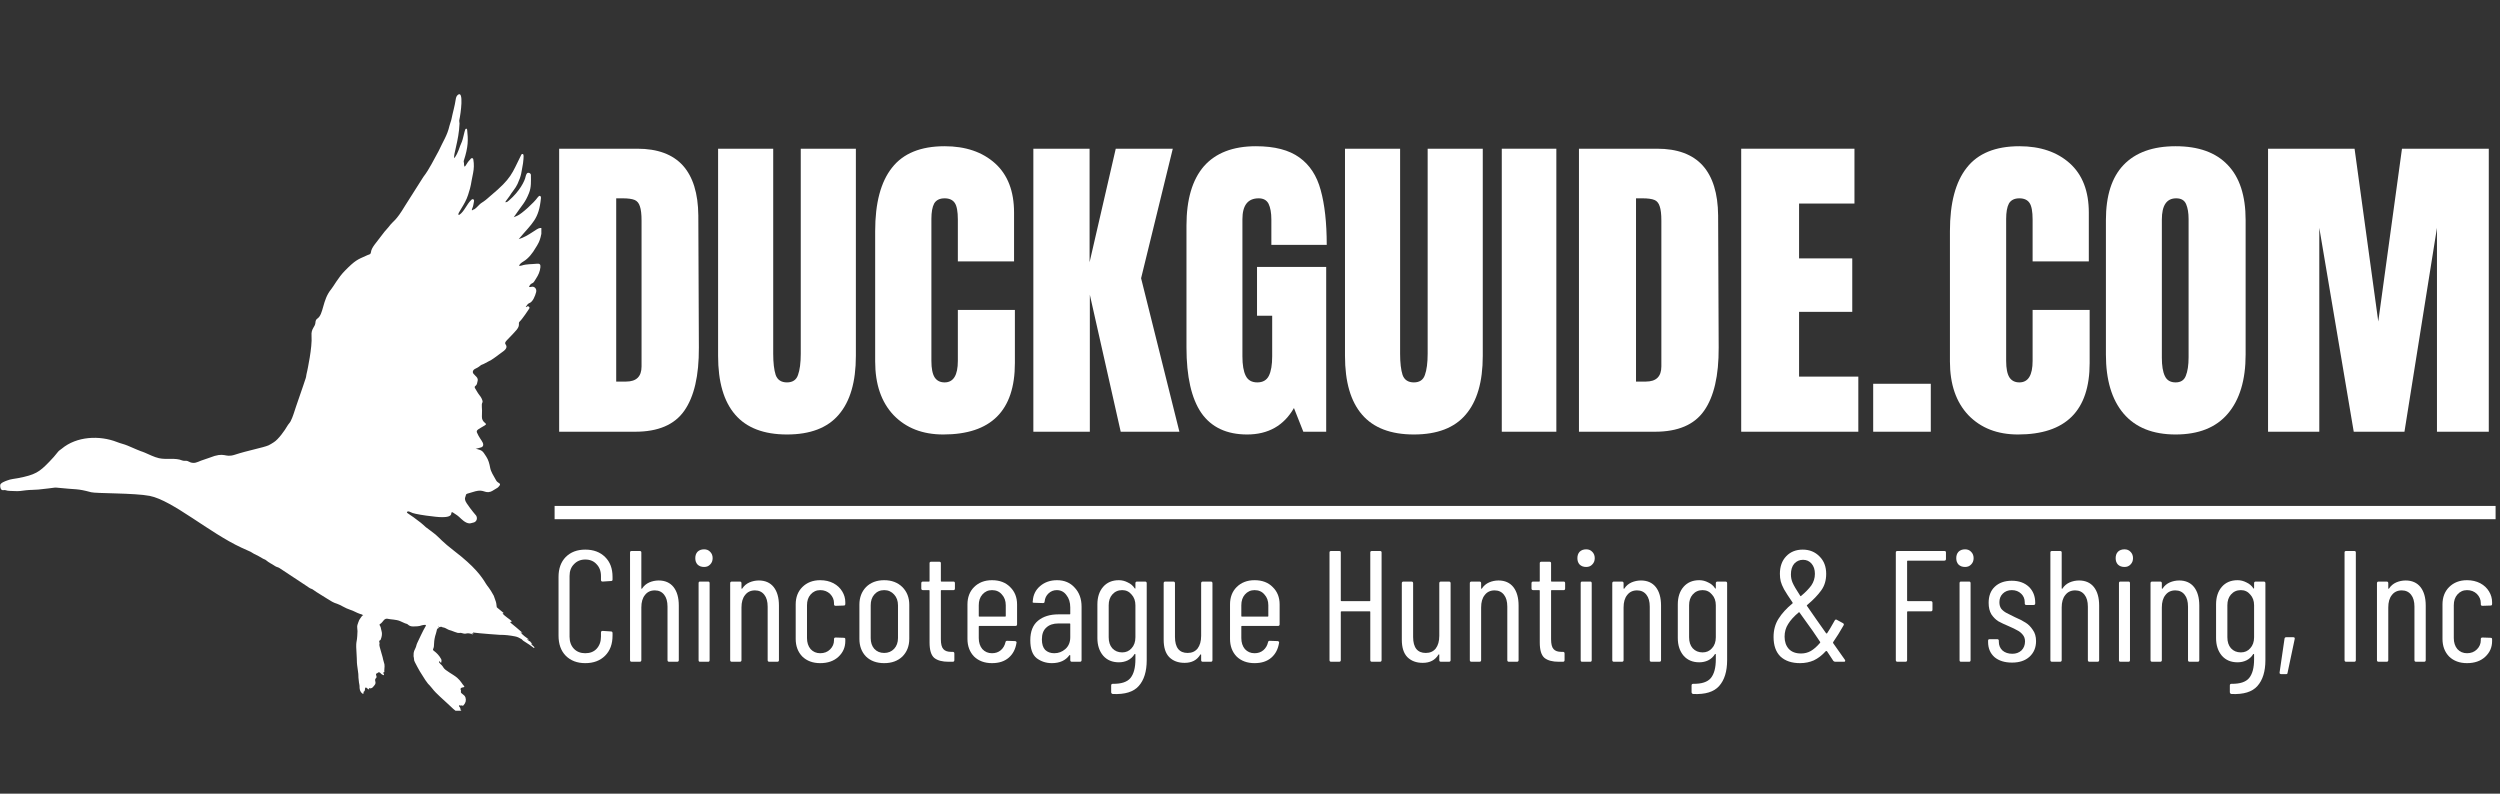
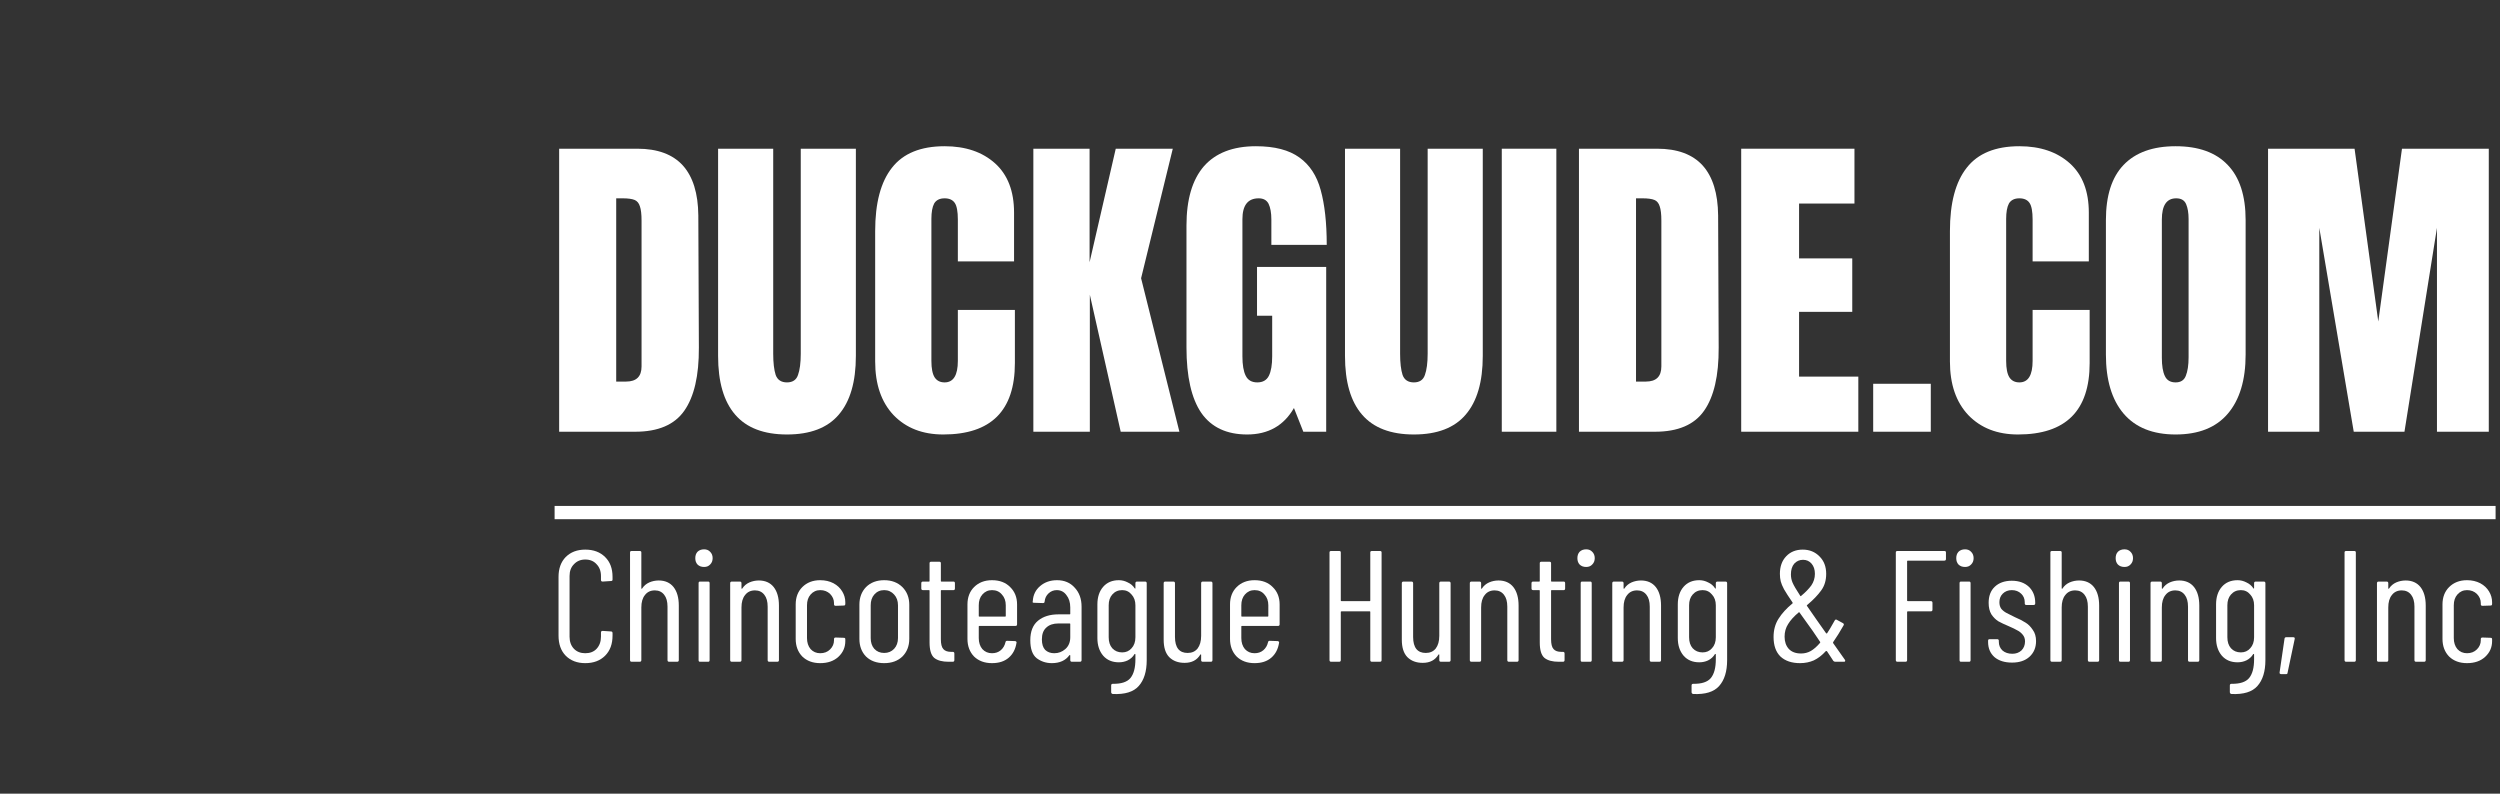
<svg xmlns="http://www.w3.org/2000/svg" width="189" zoomAndPan="magnify" viewBox="0 0 141.75 45" height="60" preserveAspectRatio="xMidYMid meet" version="1.0">
  <rect x="0" y="0" width="141.75" height="45" fill="#333333" stroke="none" />
  <defs>
    <g />
    <clipPath id="db4b8fd70c">
      <path d="M 0 5.109 L 30.695 5.109 L 30.695 40.297 L 0 40.297 Z M 0 5.109 " clip-rule="nonzero" />
    </clipPath>
    <clipPath id="b053ea75d1">
      <path d="M 138 32 L 141.5 32 L 141.5 38 L 138 38 Z M 138 32 " clip-rule="nonzero" />
    </clipPath>
    <clipPath id="9b293df3b1">
      <path d="M 128 8 L 141.5 8 L 141.5 25 L 128 25 Z M 128 8 " clip-rule="nonzero" />
    </clipPath>
    <clipPath id="b2ea52888a">
      <path d="M 31 28 L 141.5 28 L 141.5 30 L 31 30 Z M 31 28 " clip-rule="nonzero" />
    </clipPath>
  </defs>
  <g clip-path="url(#db4b8fd70c)">
-     <path fill="#ffffff" d="M 20.598 34.891 C 20.531 34.832 20.461 34.824 20.402 34.805 C 20.211 34.742 20.043 34.629 19.855 34.574 C 19.582 34.492 19.305 34.293 19.113 34.234 C 18.918 34.18 18.742 34.07 18.574 33.961 C 18.301 33.781 18.016 33.629 17.754 33.438 C 17.727 33.418 17.699 33.398 17.668 33.391 C 17.559 33.359 17.477 33.285 17.387 33.227 C 17.383 33.223 15.859 32.219 15.855 32.215 C 15.789 32.164 15.688 32.156 15.609 32.105 C 15.328 31.918 15.297 31.941 15.086 31.766 C 15.039 31.723 14.973 31.711 14.918 31.68 C 14.75 31.574 14.574 31.484 14.395 31.398 C 14.332 31.367 14.277 31.32 14.215 31.289 C 14.039 31.207 13.863 31.133 13.688 31.051 C 11.879 30.215 9.789 28.375 8.488 28.117 C 7.637 27.949 5.434 27.984 5.168 27.91 C 4.328 27.684 4.398 27.777 3.195 27.648 C 3.078 27.637 3.145 27.656 2.172 27.758 C 1.945 27.781 1.715 27.77 1.488 27.797 C 1.27 27.824 1.055 27.863 0.836 27.844 C 0.66 27.828 0.477 27.852 0.309 27.793 C 0.27 27.781 0.227 27.785 0.184 27.793 C 0.047 27.812 0 27.645 0.012 27.504 C 0.02 27.379 0.312 27.277 0.41 27.242 C 0.613 27.16 0.816 27.152 1.031 27.109 C 1.992 26.922 2.227 26.773 2.797 26.18 C 2.973 26 3.141 25.812 3.293 25.613 C 3.348 25.543 3.43 25.5 3.496 25.445 C 4.344 24.734 5.641 24.672 6.641 25.066 C 6.836 25.145 7.043 25.184 7.234 25.266 C 8.219 25.695 7.926 25.547 8.207 25.664 C 8.48 25.777 8.727 25.914 9.016 25.98 C 9.449 26.078 9.926 25.938 10.336 26.109 C 10.438 26.152 10.562 26.094 10.676 26.16 C 10.859 26.266 11.043 26.273 11.238 26.184 C 11.441 26.09 11.66 26.039 11.867 25.957 C 12.789 25.586 12.711 25.977 13.309 25.785 C 14.059 25.539 14.906 25.387 15.227 25.25 C 15.332 25.203 15.422 25.137 15.52 25.078 C 15.785 24.918 16.16 24.387 16.293 24.148 C 16.344 24.055 16.426 23.984 16.477 23.887 C 16.613 23.621 16.688 23.332 16.785 23.051 C 17.574 20.758 17.254 21.715 17.422 21.023 C 17.422 21.016 17.715 19.684 17.664 19.047 C 17.629 18.609 17.875 18.559 17.887 18.273 C 17.891 18.191 17.922 18.109 17.992 18.066 C 18.359 17.82 18.266 17.016 18.781 16.395 C 18.906 16.246 19.184 15.727 19.555 15.352 C 20.137 14.758 20.277 14.715 20.723 14.516 C 20.797 14.484 20.867 14.449 20.941 14.426 C 21.004 14.41 21.023 14.355 21.031 14.305 C 21.07 14.016 21.293 13.82 21.758 13.195 C 21.844 13.074 21.957 12.977 22.047 12.855 C 22.332 12.473 22.414 12.59 22.973 11.656 C 22.973 11.656 24.004 10.031 24.004 10.031 C 24.348 9.59 24.594 9.051 24.871 8.562 C 25.129 8 25.363 7.672 25.484 7.137 C 25.512 7.008 25.574 6.883 25.598 6.754 C 25.672 6.379 25.785 6.016 25.84 5.633 C 25.855 5.539 25.879 5.441 25.965 5.375 C 26.305 5.109 26.129 6.426 26.039 6.828 C 26.031 6.879 26.055 6.941 26.055 7.004 C 26.02 7.984 25.676 8.809 25.762 8.969 C 26.02 8.605 26.016 8.398 26.191 8.031 C 26.238 7.934 26.332 7.461 26.375 7.352 C 26.406 7.273 26.48 7.277 26.488 7.359 C 26.547 7.922 26.559 8.312 26.297 9.113 C 26.277 9.168 26.312 9.211 26.309 9.258 C 26.309 9.32 26.309 9.383 26.332 9.445 C 26.418 9.438 26.441 9.258 26.656 9.047 C 26.672 9.027 26.711 8.949 26.781 8.969 C 26.828 8.98 26.836 9.02 26.84 9.059 C 26.883 9.312 26.875 9.562 26.824 9.816 C 26.672 10.535 26.738 10.438 26.539 11.055 C 26.363 11.617 25.902 12.125 26 12.176 C 26.02 12.188 26.035 12.184 26.055 12.172 C 26.32 11.996 26.465 11.578 26.719 11.336 C 26.816 11.242 26.898 11.316 26.875 11.422 C 26.848 11.555 26.836 11.695 26.773 11.824 C 26.762 11.844 26.758 11.871 26.754 11.898 C 26.746 11.949 26.781 11.906 26.793 11.918 C 26.82 11.875 26.879 11.883 26.914 11.852 C 26.961 11.812 27.016 11.781 27.051 11.734 C 27.09 11.688 27.141 11.652 27.18 11.605 C 27.25 11.531 27.34 11.48 27.426 11.422 C 27.57 11.324 27.695 11.203 27.828 11.09 C 29.012 10.102 29.02 9.848 29.531 8.828 C 29.543 8.801 29.551 8.773 29.574 8.75 C 29.621 8.715 29.656 8.723 29.68 8.777 C 29.703 8.832 29.668 9.191 29.656 9.254 C 29.555 9.789 29.578 9.918 29.344 10.43 C 29.23 10.684 29.031 10.879 28.895 11.113 C 28.82 11.234 28.719 11.332 28.645 11.465 C 28.746 11.477 28.805 11.414 28.863 11.363 C 29.461 10.844 29.754 10.273 29.805 10 C 29.816 9.949 29.836 9.902 29.859 9.859 C 29.922 9.738 30.102 9.816 30.102 9.918 C 30.105 10.27 30.129 10.621 29.992 10.953 C 29.766 11.508 29.66 11.543 29.129 12.316 C 29.188 12.293 29.25 12.266 29.312 12.242 C 29.574 12.137 30.293 11.473 30.477 11.203 C 30.488 11.188 30.504 11.172 30.52 11.156 C 30.547 11.129 30.57 11.086 30.625 11.113 C 30.672 11.137 30.676 11.184 30.672 11.227 C 30.555 12.449 30.191 12.625 29.41 13.559 C 29.996 13.383 30.434 12.93 30.633 12.926 C 30.727 12.922 30.742 12.941 30.73 13.039 C 30.641 13.707 30.473 13.875 30.371 14.051 C 30.207 14.34 29.965 14.656 29.68 14.824 C 29.578 14.887 29.48 14.949 29.426 15.07 C 29.48 15.078 29.531 15.07 29.582 15.055 C 29.855 14.965 30.16 14.984 30.445 14.953 C 30.598 14.938 30.66 14.988 30.641 15.156 C 30.617 15.395 30.523 15.598 30.395 15.793 C 30.289 15.953 30.273 16.031 30.152 16.074 C 30.094 16.094 30.023 16.18 29.996 16.27 C 30.031 16.277 30.07 16.277 30.102 16.27 C 30.285 16.203 30.453 16.367 30.398 16.566 C 30.344 16.777 30.211 17.125 30.004 17.191 C 29.91 17.223 29.875 17.328 29.812 17.398 C 29.816 17.402 29.82 17.41 29.828 17.414 C 29.84 17.406 29.859 17.402 29.871 17.391 C 29.914 17.352 29.953 17.355 29.996 17.395 C 30.039 17.434 30.023 17.477 29.996 17.516 C 29.992 17.523 29.609 18.105 29.469 18.227 C 29.441 18.254 29.418 18.293 29.422 18.336 C 29.449 18.602 29.277 18.727 28.742 19.289 C 28.645 19.395 28.609 19.457 28.672 19.535 C 28.809 19.719 28.617 19.871 28.426 20 C 28.176 20.172 27.949 20.383 27.668 20.508 C 27.551 20.559 27.453 20.637 27.328 20.676 C 27.266 20.691 27.219 20.754 27.16 20.789 C 27.098 20.832 27.031 20.871 26.961 20.902 C 26.805 20.973 26.746 21.117 26.895 21.242 C 26.918 21.262 26.934 21.285 26.957 21.309 C 27.039 21.387 27.113 21.457 27.082 21.598 C 27.055 21.707 27.055 21.816 26.953 21.883 C 26.887 21.93 26.922 21.988 26.941 22.023 C 27.023 22.16 27.102 22.305 27.203 22.43 C 27.266 22.5 27.398 22.727 27.355 22.812 C 27.27 22.984 27.359 23.07 27.324 23.613 C 27.316 23.766 27.379 23.883 27.492 23.973 C 27.582 24.047 27.578 24.059 27.48 24.125 C 27.152 24.328 26.984 24.375 27.043 24.523 C 27.152 24.789 27.301 24.949 27.371 25.098 C 27.434 25.242 27.391 25.348 27.238 25.379 C 27.148 25.398 27.062 25.438 26.969 25.438 C 27.332 25.547 27.336 25.516 27.574 25.895 C 27.695 26.082 27.75 26.293 27.789 26.508 C 27.836 26.762 27.969 26.945 28.133 27.242 C 28.223 27.406 28.426 27.387 28.324 27.535 C 28.281 27.598 28.227 27.652 28.156 27.688 C 28.039 27.746 27.941 27.836 27.816 27.879 C 27.488 27.984 27.426 27.73 26.957 27.855 C 26.801 27.898 26.645 27.945 26.492 27.992 C 26.449 28.008 26.418 28.031 26.414 28.082 C 26.41 28.164 26.277 28.254 26.461 28.535 C 26.711 28.91 27 29.238 27 29.238 C 27.098 29.41 27.012 29.609 26.812 29.637 C 26.746 29.648 26.688 29.68 26.613 29.676 C 26.383 29.664 26.172 29.438 26.027 29.305 C 25.922 29.207 25.797 29.141 25.68 29.059 C 25.629 29.023 25.59 29.043 25.59 29.102 C 25.598 29.457 24.574 29.281 24.48 29.273 C 24.082 29.234 23.551 29.141 23.402 29.09 C 23.32 29.066 23.129 28.938 23.078 29.031 C 23.039 29.102 23.184 29.102 23.867 29.645 C 23.965 29.723 24.051 29.812 24.145 29.891 C 24.324 30.031 24.516 30.16 24.691 30.305 C 24.902 30.48 25.094 30.734 25.754 31.238 C 26.938 32.145 27.316 32.703 27.555 33.102 C 27.629 33.23 27.77 33.352 27.996 33.777 C 28.031 33.848 28.047 33.945 28.082 34.023 C 28.137 34.148 28.152 34.281 28.164 34.41 C 28.168 34.445 28.145 34.414 28.555 34.754 C 28.531 34.762 28.523 34.809 28.48 34.777 C 28.648 34.957 28.859 35.078 29.035 35.234 C 29.02 35.277 28.941 35.18 28.969 35.281 C 28.969 35.293 28.941 35.266 28.91 35.277 C 29.148 35.48 29.391 35.664 29.621 35.875 C 29.574 35.906 29.566 35.828 29.516 35.852 C 29.645 36.023 29.824 36.133 29.988 36.258 C 29.949 36.277 29.926 36.234 29.883 36.242 C 29.949 36.332 30.059 36.359 30.133 36.43 C 30.117 36.457 30.098 36.418 30.082 36.441 C 30.109 36.477 30.168 36.477 30.184 36.527 C 30.168 36.551 30.145 36.496 30.121 36.531 C 30.16 36.578 30.34 36.684 30.293 36.734 C 30.262 36.773 30.27 36.699 29.664 36.328 C 29.629 36.305 29.605 36.258 29.57 36.238 C 29.453 36.168 29.332 36.105 29.195 36.082 C 28.914 36.027 28.633 35.992 28.344 35.996 C 28.336 35.996 27.207 35.918 26.816 35.863 C 26.812 35.898 26.848 35.895 26.852 35.922 C 26.805 35.938 26.773 35.879 26.73 35.895 C 26.746 35.926 26.797 35.918 26.805 35.961 C 26.777 35.98 26.754 35.957 26.734 35.949 C 26.629 35.906 26.523 35.895 26.406 35.926 C 26.34 35.941 26.262 35.918 26.191 35.898 C 26.016 35.844 26.09 35.953 25.789 35.832 C 25.367 35.66 25.598 35.801 25.25 35.613 C 25.176 35.57 25.082 35.582 25.008 35.531 C 25.008 35.531 25 35.531 25 35.531 C 24.945 35.582 24.891 35.551 24.828 35.52 C 24.84 35.582 24.898 35.57 24.914 35.609 C 24.812 35.605 24.773 35.652 24.754 35.785 C 24.738 35.883 24.695 35.977 24.672 36.07 C 24.566 36.516 24.648 36.586 24.566 36.781 C 24.551 36.816 24.531 36.852 24.59 36.895 C 24.762 37.02 24.91 37.176 25.012 37.367 C 25.047 37.434 25.035 37.508 25.012 37.586 C 24.965 37.562 24.945 37.504 24.891 37.488 C 24.867 37.617 25.027 37.641 25.141 37.848 C 25.234 38.02 25.688 38.23 25.922 38.43 C 26.137 38.617 26.199 38.781 26.309 38.895 C 26.34 38.93 26.336 38.953 26.285 38.965 C 26.258 38.973 26.23 38.98 26.203 38.984 C 26.145 38.992 26.086 39.059 26.117 39.098 C 26.145 39.141 26.137 39.168 26.133 39.211 C 26.105 39.348 26.328 39.348 26.395 39.555 C 26.441 39.711 26.402 39.859 26.289 39.98 C 26.273 39.996 26.254 40.035 26.203 40.004 C 26.168 39.98 26.102 40.031 26.051 39.988 C 26.035 39.973 26.008 40.027 26.031 40.051 C 26.082 40.102 26.109 40.164 26.113 40.234 C 26.117 40.297 26.191 40.277 26.18 40.34 C 26.172 40.375 26.137 40.375 26.109 40.387 C 25.883 40.457 25.625 40.094 24.957 39.508 C 24.789 39.355 24.625 39.191 24.484 39.008 C 24.254 38.703 24.367 38.988 23.805 38.066 C 23.699 37.895 23.617 37.715 23.523 37.543 C 23.488 37.48 23.469 37.418 23.473 37.348 C 23.477 37.301 23.449 37.246 23.449 37.211 C 23.461 37.07 23.418 37.004 23.555 36.75 C 23.605 36.656 23.609 36.555 23.656 36.461 C 23.742 36.285 23.984 35.746 24.141 35.492 C 24.164 35.453 24.137 35.422 24.094 35.43 C 24.035 35.438 23.973 35.434 23.914 35.457 C 23.758 35.516 23.594 35.52 23.426 35.52 C 23.305 35.52 23.211 35.492 23.121 35.406 C 23.086 35.371 23.02 35.363 22.969 35.344 C 22.871 35.297 22.773 35.254 22.672 35.211 C 22.473 35.125 22.121 35.121 22.031 35.094 C 21.762 35.016 21.746 35.262 21.555 35.379 C 21.461 35.438 21.578 35.453 21.602 35.652 C 21.613 35.75 21.727 35.91 21.586 36.262 C 21.559 36.336 21.465 36.285 21.516 36.441 C 21.531 36.477 21.508 36.523 21.508 36.566 C 21.508 36.648 21.641 37.047 21.695 37.266 C 21.719 37.352 21.727 37.445 21.762 37.535 C 21.836 37.727 21.793 37.836 21.789 38.027 C 21.789 38.059 21.82 38.129 21.734 38.129 C 21.719 38.133 21.738 38.188 21.75 38.195 C 21.785 38.219 21.773 38.25 21.762 38.27 C 21.742 38.301 21.723 38.273 21.699 38.262 C 21.652 38.242 21.602 38.211 21.574 38.168 C 21.535 38.102 21.445 38.117 21.434 38.133 C 21.406 38.18 21.352 38.168 21.328 38.207 C 21.289 38.273 21.398 38.371 21.328 38.438 C 21.172 38.582 21.395 38.68 21.223 38.867 C 21.16 38.938 21.121 39.02 21.008 39.031 C 20.977 39.035 20.949 39.004 20.918 39.027 C 20.898 39.051 20.949 39.062 20.926 39.094 C 20.84 39.078 20.789 38.973 20.738 38.984 C 20.652 39.004 20.746 39.16 20.621 39.223 C 20.582 39.242 20.637 39.273 20.617 39.305 C 20.598 39.34 20.586 39.352 20.555 39.328 C 20.469 39.27 20.379 39.168 20.387 38.895 C 20.387 38.836 20.363 38.77 20.355 38.707 C 20.285 38.148 20.355 38.445 20.289 37.996 C 20.211 37.461 20.25 37.633 20.23 37.324 C 20.148 36.074 20.242 36.699 20.27 35.785 C 20.27 35.695 20.234 35.516 20.266 35.434 C 20.301 35.34 20.324 35.246 20.367 35.156 C 20.41 35.074 20.473 35.008 20.52 34.934 C 20.535 34.906 20.566 34.887 20.598 34.891 Z M 20.598 34.891 " fill-opacity="1" fill-rule="nonzero" />
-   </g>
+     </g>
  <g fill="#ffffff" fill-opacity="1">
    <g transform="translate(31.169, 37.522)">
      <g>
        <path d="M 2.016 0.078 C 1.555 0.078 1.188 -0.062 0.906 -0.344 C 0.633 -0.625 0.5 -1.004 0.5 -1.484 L 0.5 -4.812 C 0.5 -5.281 0.633 -5.656 0.906 -5.938 C 1.188 -6.219 1.555 -6.359 2.016 -6.359 C 2.484 -6.359 2.859 -6.219 3.141 -5.938 C 3.422 -5.664 3.562 -5.289 3.562 -4.812 L 3.562 -4.656 C 3.562 -4.602 3.531 -4.578 3.469 -4.578 L 3 -4.547 C 2.938 -4.547 2.906 -4.578 2.906 -4.641 L 2.906 -4.859 C 2.906 -5.141 2.82 -5.363 2.656 -5.531 C 2.5 -5.707 2.285 -5.797 2.016 -5.797 C 1.754 -5.797 1.539 -5.707 1.375 -5.531 C 1.207 -5.363 1.125 -5.141 1.125 -4.859 L 1.125 -1.422 C 1.125 -1.141 1.207 -0.91 1.375 -0.734 C 1.539 -0.566 1.754 -0.484 2.016 -0.484 C 2.285 -0.484 2.5 -0.566 2.656 -0.734 C 2.82 -0.91 2.906 -1.141 2.906 -1.422 L 2.906 -1.656 C 2.906 -1.719 2.938 -1.75 3 -1.75 L 3.469 -1.719 C 3.531 -1.719 3.562 -1.688 3.562 -1.625 L 3.562 -1.484 C 3.562 -1.004 3.422 -0.625 3.141 -0.344 C 2.859 -0.062 2.484 0.078 2.016 0.078 Z M 2.016 0.078 " />
      </g>
    </g>
  </g>
  <g fill="#ffffff" fill-opacity="1">
    <g transform="translate(35.176, 37.522)">
      <g>
        <path d="M 2.172 -4.609 C 2.535 -4.609 2.816 -4.484 3.016 -4.234 C 3.211 -3.984 3.312 -3.633 3.312 -3.188 L 3.312 -0.094 C 3.312 -0.031 3.281 0 3.219 0 L 2.766 0 C 2.703 0 2.672 -0.031 2.672 -0.094 L 2.672 -3.125 C 2.672 -3.414 2.609 -3.641 2.484 -3.797 C 2.359 -3.961 2.18 -4.047 1.953 -4.047 C 1.711 -4.047 1.523 -3.957 1.391 -3.781 C 1.254 -3.613 1.188 -3.379 1.188 -3.078 L 1.188 -0.094 C 1.188 -0.031 1.156 0 1.094 0 L 0.641 0 C 0.578 0 0.547 -0.031 0.547 -0.094 L 0.547 -6.203 C 0.547 -6.254 0.578 -6.281 0.641 -6.281 L 1.094 -6.281 C 1.156 -6.281 1.188 -6.254 1.188 -6.203 L 1.188 -4.172 C 1.188 -4.16 1.191 -4.148 1.203 -4.141 C 1.211 -4.129 1.223 -4.133 1.234 -4.156 C 1.336 -4.312 1.473 -4.426 1.641 -4.5 C 1.805 -4.57 1.984 -4.609 2.172 -4.609 Z M 2.172 -4.609 " />
      </g>
    </g>
  </g>
  <g fill="#ffffff" fill-opacity="1">
    <g transform="translate(38.985, 37.522)">
      <g>
        <path d="M 0.938 -5.375 C 0.781 -5.375 0.656 -5.422 0.562 -5.516 C 0.477 -5.609 0.438 -5.727 0.438 -5.875 C 0.438 -6.02 0.477 -6.141 0.562 -6.234 C 0.656 -6.328 0.781 -6.375 0.938 -6.375 C 1.082 -6.375 1.195 -6.328 1.281 -6.234 C 1.375 -6.141 1.422 -6.02 1.422 -5.875 C 1.422 -5.727 1.375 -5.609 1.281 -5.516 C 1.195 -5.422 1.082 -5.375 0.938 -5.375 Z M 0.703 0 C 0.648 0 0.625 -0.031 0.625 -0.094 L 0.625 -4.453 C 0.625 -4.516 0.648 -4.547 0.703 -4.547 L 1.172 -4.547 C 1.223 -4.547 1.25 -4.516 1.25 -4.453 L 1.25 -0.094 C 1.25 -0.031 1.223 0 1.172 0 Z M 0.703 0 " />
      </g>
    </g>
  </g>
  <g fill="#ffffff" fill-opacity="1">
    <g transform="translate(40.854, 37.522)">
      <g>
        <path d="M 2.172 -4.609 C 2.535 -4.609 2.816 -4.484 3.016 -4.234 C 3.211 -3.984 3.312 -3.633 3.312 -3.188 L 3.312 -0.094 C 3.312 -0.031 3.281 0 3.219 0 L 2.766 0 C 2.703 0 2.672 -0.031 2.672 -0.094 L 2.672 -3.125 C 2.672 -3.414 2.609 -3.641 2.484 -3.797 C 2.359 -3.961 2.18 -4.047 1.953 -4.047 C 1.711 -4.047 1.523 -3.957 1.391 -3.781 C 1.254 -3.613 1.188 -3.379 1.188 -3.078 L 1.188 -0.094 C 1.188 -0.031 1.156 0 1.094 0 L 0.641 0 C 0.578 0 0.547 -0.031 0.547 -0.094 L 0.547 -4.453 C 0.547 -4.516 0.578 -4.547 0.641 -4.547 L 1.094 -4.547 C 1.156 -4.547 1.188 -4.516 1.188 -4.453 L 1.188 -4.172 C 1.188 -4.16 1.191 -4.148 1.203 -4.141 C 1.211 -4.129 1.223 -4.133 1.234 -4.156 C 1.336 -4.312 1.473 -4.426 1.641 -4.5 C 1.805 -4.57 1.984 -4.609 2.172 -4.609 Z M 2.172 -4.609 " />
      </g>
    </g>
  </g>
  <g fill="#ffffff" fill-opacity="1">
    <g transform="translate(44.663, 37.522)">
      <g>
        <path d="M 1.844 0.078 C 1.426 0.078 1.086 -0.047 0.828 -0.297 C 0.578 -0.555 0.453 -0.891 0.453 -1.297 L 0.453 -3.25 C 0.453 -3.656 0.578 -3.984 0.828 -4.234 C 1.086 -4.492 1.426 -4.625 1.844 -4.625 C 2.125 -4.625 2.375 -4.566 2.594 -4.453 C 2.812 -4.336 2.977 -4.18 3.094 -3.984 C 3.207 -3.797 3.266 -3.594 3.266 -3.375 L 3.266 -3.281 C 3.266 -3.219 3.238 -3.188 3.188 -3.188 L 2.719 -3.172 C 2.656 -3.172 2.625 -3.203 2.625 -3.266 L 2.625 -3.328 C 2.625 -3.523 2.551 -3.695 2.406 -3.844 C 2.258 -3.988 2.07 -4.062 1.844 -4.062 C 1.625 -4.062 1.441 -3.977 1.297 -3.812 C 1.16 -3.656 1.094 -3.453 1.094 -3.203 L 1.094 -1.344 C 1.094 -1.094 1.16 -0.883 1.297 -0.719 C 1.441 -0.562 1.625 -0.484 1.844 -0.484 C 2.07 -0.484 2.258 -0.555 2.406 -0.703 C 2.551 -0.848 2.625 -1.02 2.625 -1.219 L 2.625 -1.281 C 2.625 -1.344 2.656 -1.375 2.719 -1.375 L 3.188 -1.359 C 3.238 -1.359 3.266 -1.332 3.266 -1.281 L 3.266 -1.172 C 3.266 -0.816 3.133 -0.52 2.875 -0.281 C 2.613 -0.039 2.27 0.078 1.844 0.078 Z M 1.844 0.078 " />
      </g>
    </g>
  </g>
  <g fill="#ffffff" fill-opacity="1">
    <g transform="translate(48.275, 37.522)">
      <g>
        <path d="M 1.859 0.078 C 1.43 0.078 1.086 -0.047 0.828 -0.297 C 0.578 -0.555 0.453 -0.891 0.453 -1.297 L 0.453 -3.234 C 0.453 -3.641 0.578 -3.973 0.828 -4.234 C 1.086 -4.492 1.43 -4.625 1.859 -4.625 C 2.285 -4.625 2.629 -4.492 2.891 -4.234 C 3.148 -3.973 3.281 -3.641 3.281 -3.234 L 3.281 -1.297 C 3.281 -0.891 3.148 -0.555 2.891 -0.297 C 2.629 -0.047 2.285 0.078 1.859 0.078 Z M 1.859 -0.5 C 2.086 -0.5 2.273 -0.578 2.422 -0.734 C 2.566 -0.891 2.641 -1.094 2.641 -1.344 L 2.641 -3.203 C 2.641 -3.453 2.566 -3.656 2.422 -3.812 C 2.273 -3.977 2.086 -4.062 1.859 -4.062 C 1.629 -4.062 1.441 -3.977 1.297 -3.812 C 1.16 -3.656 1.094 -3.453 1.094 -3.203 L 1.094 -1.344 C 1.094 -1.094 1.16 -0.891 1.297 -0.734 C 1.441 -0.578 1.629 -0.5 1.859 -0.5 Z M 1.859 -0.5 " />
      </g>
    </g>
  </g>
  <g fill="#ffffff" fill-opacity="1">
    <g transform="translate(52.003, 37.522)">
      <g>
        <path d="M 2.141 -4.156 C 2.141 -4.094 2.113 -4.062 2.062 -4.062 L 1.375 -4.062 C 1.352 -4.062 1.344 -4.051 1.344 -4.031 L 1.344 -1.281 C 1.344 -1.008 1.391 -0.82 1.484 -0.719 C 1.578 -0.613 1.723 -0.562 1.922 -0.562 L 2.016 -0.562 C 2.078 -0.562 2.109 -0.531 2.109 -0.469 L 2.109 -0.094 C 2.109 -0.031 2.078 0 2.016 0 L 1.781 0 C 1.426 0 1.156 -0.07 0.969 -0.219 C 0.789 -0.375 0.703 -0.664 0.703 -1.094 L 0.703 -4.031 C 0.703 -4.051 0.691 -4.062 0.672 -4.062 L 0.328 -4.062 C 0.266 -4.062 0.234 -4.094 0.234 -4.156 L 0.234 -4.453 C 0.234 -4.516 0.266 -4.547 0.328 -4.547 L 0.672 -4.547 C 0.691 -4.547 0.703 -4.555 0.703 -4.578 L 0.703 -5.594 C 0.703 -5.645 0.734 -5.672 0.797 -5.672 L 1.25 -5.672 C 1.312 -5.672 1.344 -5.645 1.344 -5.594 L 1.344 -4.578 C 1.344 -4.555 1.352 -4.547 1.375 -4.547 L 2.062 -4.547 C 2.113 -4.547 2.141 -4.516 2.141 -4.453 Z M 2.141 -4.156 " />
      </g>
    </g>
  </g>
  <g fill="#ffffff" fill-opacity="1">
    <g transform="translate(54.402, 37.522)">
      <g>
        <path d="M 3.266 -2.125 C 3.266 -2.062 3.234 -2.031 3.172 -2.031 L 1.125 -2.031 C 1.102 -2.031 1.094 -2.02 1.094 -2 L 1.094 -1.344 C 1.094 -1.094 1.16 -0.883 1.297 -0.719 C 1.441 -0.562 1.625 -0.484 1.844 -0.484 C 2.039 -0.484 2.207 -0.539 2.344 -0.656 C 2.477 -0.77 2.566 -0.922 2.609 -1.109 C 2.617 -1.16 2.648 -1.188 2.703 -1.188 L 3.156 -1.172 C 3.176 -1.172 3.195 -1.16 3.219 -1.141 C 3.238 -1.129 3.242 -1.109 3.234 -1.078 C 3.18 -0.723 3.035 -0.441 2.797 -0.234 C 2.555 -0.023 2.238 0.078 1.844 0.078 C 1.426 0.078 1.086 -0.047 0.828 -0.297 C 0.578 -0.555 0.453 -0.891 0.453 -1.297 L 0.453 -3.25 C 0.453 -3.656 0.578 -3.984 0.828 -4.234 C 1.086 -4.492 1.426 -4.625 1.844 -4.625 C 2.281 -4.625 2.625 -4.492 2.875 -4.234 C 3.133 -3.984 3.266 -3.656 3.266 -3.25 Z M 1.844 -4.062 C 1.625 -4.062 1.441 -3.977 1.297 -3.812 C 1.16 -3.656 1.094 -3.453 1.094 -3.203 L 1.094 -2.594 C 1.094 -2.57 1.102 -2.562 1.125 -2.562 L 2.594 -2.562 C 2.613 -2.562 2.625 -2.57 2.625 -2.594 L 2.625 -3.203 C 2.625 -3.453 2.551 -3.656 2.406 -3.812 C 2.27 -3.977 2.082 -4.062 1.844 -4.062 Z M 1.844 -4.062 " />
      </g>
    </g>
  </g>
  <g fill="#ffffff" fill-opacity="1">
    <g transform="translate(58.059, 37.522)">
      <g>
        <path d="M 1.875 -4.625 C 2.289 -4.625 2.625 -4.484 2.875 -4.203 C 3.133 -3.93 3.266 -3.57 3.266 -3.125 L 3.266 -0.094 C 3.266 -0.031 3.234 0 3.172 0 L 2.719 0 C 2.656 0 2.625 -0.031 2.625 -0.094 L 2.625 -0.359 C 2.625 -0.367 2.617 -0.375 2.609 -0.375 C 2.598 -0.383 2.586 -0.383 2.578 -0.375 C 2.359 -0.07 2.023 0.078 1.578 0.078 C 1.254 0.078 0.969 -0.016 0.719 -0.203 C 0.477 -0.398 0.359 -0.738 0.359 -1.219 C 0.359 -1.719 0.504 -2.086 0.797 -2.328 C 1.086 -2.566 1.473 -2.688 1.953 -2.688 L 2.594 -2.688 C 2.613 -2.688 2.625 -2.695 2.625 -2.719 L 2.625 -3.078 C 2.625 -3.367 2.551 -3.602 2.406 -3.781 C 2.27 -3.969 2.086 -4.062 1.859 -4.062 C 1.68 -4.062 1.523 -4 1.391 -3.875 C 1.266 -3.758 1.191 -3.609 1.172 -3.422 C 1.172 -3.359 1.141 -3.328 1.078 -3.328 L 0.578 -3.344 C 0.547 -3.344 0.52 -3.348 0.5 -3.359 C 0.488 -3.379 0.488 -3.406 0.5 -3.438 C 0.52 -3.789 0.66 -4.078 0.922 -4.297 C 1.18 -4.516 1.5 -4.625 1.875 -4.625 Z M 1.719 -0.484 C 1.957 -0.484 2.164 -0.562 2.344 -0.719 C 2.531 -0.883 2.625 -1.109 2.625 -1.391 L 2.625 -2.141 C 2.625 -2.16 2.613 -2.172 2.594 -2.172 L 1.953 -2.172 C 1.66 -2.172 1.43 -2.094 1.266 -1.938 C 1.098 -1.789 1.016 -1.566 1.016 -1.266 C 1.016 -1.004 1.078 -0.805 1.203 -0.672 C 1.336 -0.547 1.508 -0.484 1.719 -0.484 Z M 1.719 -0.484 " />
      </g>
    </g>
  </g>
  <g fill="#ffffff" fill-opacity="1">
    <g transform="translate(61.769, 37.522)">
      <g>
        <path d="M 2.609 -4.453 C 2.609 -4.516 2.641 -4.547 2.703 -4.547 L 3.156 -4.547 C 3.219 -4.547 3.25 -4.516 3.25 -4.453 L 3.25 -0.094 C 3.25 0.551 3.098 1.039 2.797 1.375 C 2.504 1.707 2.016 1.859 1.328 1.828 C 1.266 1.816 1.234 1.781 1.234 1.719 L 1.234 1.344 C 1.234 1.281 1.266 1.25 1.328 1.25 C 1.805 1.258 2.141 1.148 2.328 0.922 C 2.516 0.691 2.609 0.336 2.609 -0.141 L 2.609 -0.406 C 2.609 -0.426 2.602 -0.438 2.594 -0.438 C 2.594 -0.445 2.582 -0.445 2.562 -0.438 C 2.469 -0.281 2.336 -0.16 2.172 -0.078 C 2.016 -0.004 1.848 0.031 1.672 0.031 C 1.297 0.031 1 -0.094 0.781 -0.344 C 0.562 -0.602 0.453 -0.938 0.453 -1.344 L 0.453 -3.25 C 0.453 -3.664 0.562 -4 0.781 -4.25 C 1 -4.5 1.297 -4.625 1.672 -4.625 C 1.848 -4.625 2.016 -4.582 2.172 -4.5 C 2.336 -4.426 2.469 -4.316 2.562 -4.172 C 2.582 -4.148 2.594 -4.141 2.594 -4.141 C 2.602 -4.148 2.609 -4.16 2.609 -4.172 Z M 1.859 -0.531 C 2.078 -0.531 2.254 -0.609 2.391 -0.766 C 2.535 -0.922 2.609 -1.129 2.609 -1.391 L 2.609 -3.203 C 2.609 -3.453 2.535 -3.656 2.391 -3.812 C 2.254 -3.977 2.078 -4.062 1.859 -4.062 C 1.629 -4.062 1.441 -3.977 1.297 -3.812 C 1.16 -3.656 1.094 -3.453 1.094 -3.203 L 1.094 -1.391 C 1.094 -1.129 1.16 -0.922 1.297 -0.766 C 1.441 -0.609 1.629 -0.531 1.859 -0.531 Z M 1.859 -0.531 " />
      </g>
    </g>
  </g>
  <g fill="#ffffff" fill-opacity="1">
    <g transform="translate(65.48, 37.522)">
      <g>
        <path d="M 2.625 -4.453 C 2.625 -4.516 2.656 -4.547 2.719 -4.547 L 3.172 -4.547 C 3.234 -4.547 3.266 -4.516 3.266 -4.453 L 3.266 -0.094 C 3.266 -0.031 3.234 0 3.172 0 L 2.719 0 C 2.656 0 2.625 -0.031 2.625 -0.094 L 2.625 -0.391 C 2.625 -0.41 2.617 -0.422 2.609 -0.422 C 2.598 -0.422 2.586 -0.414 2.578 -0.406 C 2.391 -0.094 2.094 0.062 1.688 0.062 C 1.32 0.062 1.031 -0.047 0.812 -0.266 C 0.602 -0.484 0.5 -0.812 0.5 -1.25 L 0.5 -4.453 C 0.5 -4.516 0.531 -4.547 0.594 -4.547 L 1.047 -4.547 C 1.109 -4.547 1.141 -4.516 1.141 -4.453 L 1.141 -1.406 C 1.141 -1.102 1.203 -0.875 1.328 -0.719 C 1.453 -0.57 1.629 -0.5 1.859 -0.5 C 2.098 -0.5 2.285 -0.582 2.422 -0.75 C 2.555 -0.926 2.625 -1.164 2.625 -1.469 Z M 2.625 -4.453 " />
      </g>
    </g>
  </g>
  <g fill="#ffffff" fill-opacity="1">
    <g transform="translate(69.289, 37.522)">
      <g>
        <path d="M 3.266 -2.125 C 3.266 -2.062 3.234 -2.031 3.172 -2.031 L 1.125 -2.031 C 1.102 -2.031 1.094 -2.02 1.094 -2 L 1.094 -1.344 C 1.094 -1.094 1.16 -0.883 1.297 -0.719 C 1.441 -0.562 1.625 -0.484 1.844 -0.484 C 2.039 -0.484 2.207 -0.539 2.344 -0.656 C 2.477 -0.77 2.566 -0.922 2.609 -1.109 C 2.617 -1.16 2.648 -1.188 2.703 -1.188 L 3.156 -1.172 C 3.176 -1.172 3.195 -1.16 3.219 -1.141 C 3.238 -1.129 3.242 -1.109 3.234 -1.078 C 3.18 -0.723 3.035 -0.441 2.797 -0.234 C 2.555 -0.023 2.238 0.078 1.844 0.078 C 1.426 0.078 1.086 -0.047 0.828 -0.297 C 0.578 -0.555 0.453 -0.891 0.453 -1.297 L 0.453 -3.25 C 0.453 -3.656 0.578 -3.984 0.828 -4.234 C 1.086 -4.492 1.426 -4.625 1.844 -4.625 C 2.281 -4.625 2.625 -4.492 2.875 -4.234 C 3.133 -3.984 3.266 -3.656 3.266 -3.25 Z M 1.844 -4.062 C 1.625 -4.062 1.441 -3.977 1.297 -3.812 C 1.16 -3.656 1.094 -3.453 1.094 -3.203 L 1.094 -2.594 C 1.094 -2.57 1.102 -2.562 1.125 -2.562 L 2.594 -2.562 C 2.613 -2.562 2.625 -2.57 2.625 -2.594 L 2.625 -3.203 C 2.625 -3.453 2.551 -3.656 2.406 -3.812 C 2.27 -3.977 2.082 -4.062 1.844 -4.062 Z M 1.844 -4.062 " />
      </g>
    </g>
  </g>
  <g fill="#ffffff" fill-opacity="1">
    <g transform="translate(72.946, 37.522)">
      <g />
    </g>
  </g>
  <g fill="#ffffff" fill-opacity="1">
    <g transform="translate(74.742, 37.522)">
      <g>
        <path d="M 2.953 -6.203 C 2.953 -6.254 2.984 -6.281 3.047 -6.281 L 3.5 -6.281 C 3.562 -6.281 3.594 -6.254 3.594 -6.203 L 3.594 -0.094 C 3.594 -0.031 3.562 0 3.5 0 L 3.047 0 C 2.984 0 2.953 -0.031 2.953 -0.094 L 2.953 -2.828 C 2.953 -2.848 2.941 -2.859 2.922 -2.859 L 1.328 -2.859 C 1.297 -2.859 1.281 -2.848 1.281 -2.828 L 1.281 -0.094 C 1.281 -0.031 1.25 0 1.188 0 L 0.734 0 C 0.672 0 0.641 -0.031 0.641 -0.094 L 0.641 -6.203 C 0.641 -6.254 0.672 -6.281 0.734 -6.281 L 1.188 -6.281 C 1.25 -6.281 1.281 -6.254 1.281 -6.203 L 1.281 -3.469 C 1.281 -3.445 1.297 -3.438 1.328 -3.438 L 2.922 -3.438 C 2.941 -3.438 2.953 -3.445 2.953 -3.469 Z M 2.953 -6.203 " />
      </g>
    </g>
  </g>
  <g fill="#ffffff" fill-opacity="1">
    <g transform="translate(78.983, 37.522)">
      <g>
        <path d="M 2.625 -4.453 C 2.625 -4.516 2.656 -4.547 2.719 -4.547 L 3.172 -4.547 C 3.234 -4.547 3.266 -4.516 3.266 -4.453 L 3.266 -0.094 C 3.266 -0.031 3.234 0 3.172 0 L 2.719 0 C 2.656 0 2.625 -0.031 2.625 -0.094 L 2.625 -0.391 C 2.625 -0.41 2.617 -0.422 2.609 -0.422 C 2.598 -0.422 2.586 -0.414 2.578 -0.406 C 2.391 -0.094 2.094 0.062 1.688 0.062 C 1.32 0.062 1.031 -0.047 0.812 -0.266 C 0.602 -0.484 0.5 -0.812 0.5 -1.25 L 0.5 -4.453 C 0.5 -4.516 0.531 -4.547 0.594 -4.547 L 1.047 -4.547 C 1.109 -4.547 1.141 -4.516 1.141 -4.453 L 1.141 -1.406 C 1.141 -1.102 1.203 -0.875 1.328 -0.719 C 1.453 -0.57 1.629 -0.5 1.859 -0.5 C 2.098 -0.5 2.285 -0.582 2.422 -0.75 C 2.555 -0.926 2.625 -1.164 2.625 -1.469 Z M 2.625 -4.453 " />
      </g>
    </g>
  </g>
  <g fill="#ffffff" fill-opacity="1">
    <g transform="translate(82.792, 37.522)">
      <g>
        <path d="M 2.172 -4.609 C 2.535 -4.609 2.816 -4.484 3.016 -4.234 C 3.211 -3.984 3.312 -3.633 3.312 -3.188 L 3.312 -0.094 C 3.312 -0.031 3.281 0 3.219 0 L 2.766 0 C 2.703 0 2.672 -0.031 2.672 -0.094 L 2.672 -3.125 C 2.672 -3.414 2.609 -3.641 2.484 -3.797 C 2.359 -3.961 2.18 -4.047 1.953 -4.047 C 1.711 -4.047 1.523 -3.957 1.391 -3.781 C 1.254 -3.613 1.188 -3.379 1.188 -3.078 L 1.188 -0.094 C 1.188 -0.031 1.156 0 1.094 0 L 0.641 0 C 0.578 0 0.547 -0.031 0.547 -0.094 L 0.547 -4.453 C 0.547 -4.516 0.578 -4.547 0.641 -4.547 L 1.094 -4.547 C 1.156 -4.547 1.188 -4.516 1.188 -4.453 L 1.188 -4.172 C 1.188 -4.16 1.191 -4.148 1.203 -4.141 C 1.211 -4.129 1.223 -4.133 1.234 -4.156 C 1.336 -4.312 1.473 -4.426 1.641 -4.5 C 1.805 -4.57 1.984 -4.609 2.172 -4.609 Z M 2.172 -4.609 " />
      </g>
    </g>
  </g>
  <g fill="#ffffff" fill-opacity="1">
    <g transform="translate(86.602, 37.522)">
      <g>
        <path d="M 2.141 -4.156 C 2.141 -4.094 2.113 -4.062 2.062 -4.062 L 1.375 -4.062 C 1.352 -4.062 1.344 -4.051 1.344 -4.031 L 1.344 -1.281 C 1.344 -1.008 1.391 -0.82 1.484 -0.719 C 1.578 -0.613 1.723 -0.562 1.922 -0.562 L 2.016 -0.562 C 2.078 -0.562 2.109 -0.531 2.109 -0.469 L 2.109 -0.094 C 2.109 -0.031 2.078 0 2.016 0 L 1.781 0 C 1.426 0 1.156 -0.07 0.969 -0.219 C 0.789 -0.375 0.703 -0.664 0.703 -1.094 L 0.703 -4.031 C 0.703 -4.051 0.691 -4.062 0.672 -4.062 L 0.328 -4.062 C 0.266 -4.062 0.234 -4.094 0.234 -4.156 L 0.234 -4.453 C 0.234 -4.516 0.266 -4.547 0.328 -4.547 L 0.672 -4.547 C 0.691 -4.547 0.703 -4.555 0.703 -4.578 L 0.703 -5.594 C 0.703 -5.645 0.734 -5.672 0.797 -5.672 L 1.25 -5.672 C 1.312 -5.672 1.344 -5.645 1.344 -5.594 L 1.344 -4.578 C 1.344 -4.555 1.352 -4.547 1.375 -4.547 L 2.062 -4.547 C 2.113 -4.547 2.141 -4.516 2.141 -4.453 Z M 2.141 -4.156 " />
      </g>
    </g>
  </g>
  <g fill="#ffffff" fill-opacity="1">
    <g transform="translate(89, 37.522)">
      <g>
        <path d="M 0.938 -5.375 C 0.781 -5.375 0.656 -5.422 0.562 -5.516 C 0.477 -5.609 0.438 -5.727 0.438 -5.875 C 0.438 -6.02 0.477 -6.141 0.562 -6.234 C 0.656 -6.328 0.781 -6.375 0.938 -6.375 C 1.082 -6.375 1.195 -6.328 1.281 -6.234 C 1.375 -6.141 1.422 -6.02 1.422 -5.875 C 1.422 -5.727 1.375 -5.609 1.281 -5.516 C 1.195 -5.422 1.082 -5.375 0.938 -5.375 Z M 0.703 0 C 0.648 0 0.625 -0.031 0.625 -0.094 L 0.625 -4.453 C 0.625 -4.516 0.648 -4.547 0.703 -4.547 L 1.172 -4.547 C 1.223 -4.547 1.25 -4.516 1.25 -4.453 L 1.25 -0.094 C 1.25 -0.031 1.223 0 1.172 0 Z M 0.703 0 " />
      </g>
    </g>
  </g>
  <g fill="#ffffff" fill-opacity="1">
    <g transform="translate(90.869, 37.522)">
      <g>
        <path d="M 2.172 -4.609 C 2.535 -4.609 2.816 -4.484 3.016 -4.234 C 3.211 -3.984 3.312 -3.633 3.312 -3.188 L 3.312 -0.094 C 3.312 -0.031 3.281 0 3.219 0 L 2.766 0 C 2.703 0 2.672 -0.031 2.672 -0.094 L 2.672 -3.125 C 2.672 -3.414 2.609 -3.641 2.484 -3.797 C 2.359 -3.961 2.18 -4.047 1.953 -4.047 C 1.711 -4.047 1.523 -3.957 1.391 -3.781 C 1.254 -3.613 1.188 -3.379 1.188 -3.078 L 1.188 -0.094 C 1.188 -0.031 1.156 0 1.094 0 L 0.641 0 C 0.578 0 0.547 -0.031 0.547 -0.094 L 0.547 -4.453 C 0.547 -4.516 0.578 -4.547 0.641 -4.547 L 1.094 -4.547 C 1.156 -4.547 1.188 -4.516 1.188 -4.453 L 1.188 -4.172 C 1.188 -4.16 1.191 -4.148 1.203 -4.141 C 1.211 -4.129 1.223 -4.133 1.234 -4.156 C 1.336 -4.312 1.473 -4.426 1.641 -4.5 C 1.805 -4.57 1.984 -4.609 2.172 -4.609 Z M 2.172 -4.609 " />
      </g>
    </g>
  </g>
  <g fill="#ffffff" fill-opacity="1">
    <g transform="translate(94.678, 37.522)">
      <g>
        <path d="M 2.609 -4.453 C 2.609 -4.516 2.641 -4.547 2.703 -4.547 L 3.156 -4.547 C 3.219 -4.547 3.25 -4.516 3.25 -4.453 L 3.25 -0.094 C 3.25 0.551 3.098 1.039 2.797 1.375 C 2.504 1.707 2.016 1.859 1.328 1.828 C 1.266 1.816 1.234 1.781 1.234 1.719 L 1.234 1.344 C 1.234 1.281 1.266 1.25 1.328 1.25 C 1.805 1.258 2.141 1.148 2.328 0.922 C 2.516 0.691 2.609 0.336 2.609 -0.141 L 2.609 -0.406 C 2.609 -0.426 2.602 -0.438 2.594 -0.438 C 2.594 -0.445 2.582 -0.445 2.562 -0.438 C 2.469 -0.281 2.336 -0.16 2.172 -0.078 C 2.016 -0.004 1.848 0.031 1.672 0.031 C 1.297 0.031 1 -0.094 0.781 -0.344 C 0.562 -0.602 0.453 -0.938 0.453 -1.344 L 0.453 -3.25 C 0.453 -3.664 0.562 -4 0.781 -4.25 C 1 -4.5 1.297 -4.625 1.672 -4.625 C 1.848 -4.625 2.016 -4.582 2.172 -4.5 C 2.336 -4.426 2.469 -4.316 2.562 -4.172 C 2.582 -4.148 2.594 -4.141 2.594 -4.141 C 2.602 -4.148 2.609 -4.16 2.609 -4.172 Z M 1.859 -0.531 C 2.078 -0.531 2.254 -0.609 2.391 -0.766 C 2.535 -0.922 2.609 -1.129 2.609 -1.391 L 2.609 -3.203 C 2.609 -3.453 2.535 -3.656 2.391 -3.812 C 2.254 -3.977 2.078 -4.062 1.859 -4.062 C 1.629 -4.062 1.441 -3.977 1.297 -3.812 C 1.16 -3.656 1.094 -3.453 1.094 -3.203 L 1.094 -1.391 C 1.094 -1.129 1.16 -0.922 1.297 -0.766 C 1.441 -0.609 1.629 -0.531 1.859 -0.531 Z M 1.859 -0.531 " />
      </g>
    </g>
  </g>
  <g fill="#ffffff" fill-opacity="1">
    <g transform="translate(98.389, 37.522)">
      <g />
    </g>
  </g>
  <g fill="#ffffff" fill-opacity="1">
    <g transform="translate(100.186, 37.522)">
      <g>
        <path d="M 4.422 -0.109 C 4.43 -0.098 4.438 -0.078 4.438 -0.047 C 4.438 -0.035 4.43 -0.023 4.422 -0.016 C 4.41 -0.004 4.391 0 4.359 0 L 3.875 0 C 3.832 0 3.797 -0.016 3.766 -0.047 L 3.406 -0.594 C 3.395 -0.602 3.383 -0.609 3.375 -0.609 C 3.363 -0.609 3.352 -0.609 3.344 -0.609 C 3.125 -0.367 2.895 -0.191 2.656 -0.078 C 2.426 0.023 2.164 0.078 1.875 0.078 C 1.406 0.078 1.035 -0.047 0.766 -0.297 C 0.504 -0.555 0.375 -0.926 0.375 -1.406 C 0.375 -1.801 0.469 -2.145 0.656 -2.438 C 0.844 -2.738 1.109 -3.031 1.453 -3.312 C 1.461 -3.32 1.461 -3.336 1.453 -3.359 C 1.234 -3.68 1.07 -3.93 0.969 -4.109 C 0.875 -4.285 0.812 -4.438 0.781 -4.562 C 0.75 -4.688 0.734 -4.828 0.734 -4.984 C 0.734 -5.398 0.852 -5.734 1.094 -5.984 C 1.332 -6.234 1.645 -6.359 2.031 -6.359 C 2.414 -6.359 2.734 -6.227 2.984 -5.969 C 3.234 -5.719 3.359 -5.391 3.359 -4.984 C 3.359 -4.617 3.266 -4.305 3.078 -4.047 C 2.891 -3.785 2.625 -3.508 2.281 -3.219 C 2.258 -3.207 2.254 -3.191 2.266 -3.172 C 2.504 -2.836 2.68 -2.582 2.797 -2.406 L 3.359 -1.609 C 3.367 -1.609 3.379 -1.609 3.391 -1.609 C 3.398 -1.609 3.406 -1.609 3.406 -1.609 C 3.5 -1.742 3.645 -1.988 3.844 -2.344 C 3.852 -2.363 3.867 -2.379 3.891 -2.391 C 3.922 -2.398 3.945 -2.395 3.969 -2.375 L 4.312 -2.188 C 4.363 -2.156 4.375 -2.113 4.344 -2.062 C 4.145 -1.707 3.945 -1.391 3.75 -1.109 C 3.75 -1.098 3.75 -1.082 3.75 -1.062 Z M 2.047 -5.781 C 1.848 -5.781 1.68 -5.707 1.547 -5.562 C 1.422 -5.414 1.359 -5.211 1.359 -4.953 C 1.359 -4.785 1.391 -4.629 1.453 -4.484 C 1.516 -4.336 1.66 -4.086 1.891 -3.734 C 1.898 -3.711 1.914 -3.711 1.938 -3.734 C 2.188 -3.941 2.379 -4.141 2.516 -4.328 C 2.648 -4.523 2.719 -4.742 2.719 -4.984 C 2.719 -5.223 2.656 -5.414 2.531 -5.562 C 2.406 -5.707 2.242 -5.781 2.047 -5.781 Z M 1.938 -0.469 C 2.133 -0.469 2.316 -0.516 2.484 -0.609 C 2.66 -0.711 2.836 -0.867 3.016 -1.078 C 3.023 -1.098 3.023 -1.113 3.016 -1.125 L 2.594 -1.75 L 1.844 -2.797 C 1.832 -2.816 1.816 -2.816 1.797 -2.797 C 1.535 -2.578 1.336 -2.359 1.203 -2.141 C 1.066 -1.93 1 -1.691 1 -1.422 C 1 -1.141 1.078 -0.91 1.234 -0.734 C 1.398 -0.555 1.633 -0.469 1.938 -0.469 Z M 1.938 -0.469 " />
      </g>
    </g>
  </g>
  <g fill="#ffffff" fill-opacity="1">
    <g transform="translate(105.055, 37.522)">
      <g />
    </g>
  </g>
  <g fill="#ffffff" fill-opacity="1">
    <g transform="translate(106.852, 37.522)">
      <g>
        <path d="M 3.484 -5.828 C 3.484 -5.766 3.453 -5.734 3.391 -5.734 L 1.328 -5.734 C 1.297 -5.734 1.281 -5.723 1.281 -5.703 L 1.281 -3.469 C 1.281 -3.445 1.297 -3.438 1.328 -3.438 L 2.625 -3.438 C 2.688 -3.438 2.719 -3.406 2.719 -3.344 L 2.719 -2.953 C 2.719 -2.891 2.688 -2.859 2.625 -2.859 L 1.328 -2.859 C 1.297 -2.859 1.281 -2.848 1.281 -2.828 L 1.281 -0.094 C 1.281 -0.031 1.25 0 1.188 0 L 0.734 0 C 0.672 0 0.641 -0.031 0.641 -0.094 L 0.641 -6.203 C 0.641 -6.254 0.672 -6.281 0.734 -6.281 L 3.391 -6.281 C 3.453 -6.281 3.484 -6.254 3.484 -6.203 Z M 3.484 -5.828 " />
      </g>
    </g>
  </g>
  <g fill="#ffffff" fill-opacity="1">
    <g transform="translate(110.482, 37.522)">
      <g>
        <path d="M 0.938 -5.375 C 0.781 -5.375 0.656 -5.422 0.562 -5.516 C 0.477 -5.609 0.438 -5.727 0.438 -5.875 C 0.438 -6.02 0.477 -6.141 0.562 -6.234 C 0.656 -6.328 0.781 -6.375 0.938 -6.375 C 1.082 -6.375 1.195 -6.328 1.281 -6.234 C 1.375 -6.141 1.422 -6.02 1.422 -5.875 C 1.422 -5.727 1.375 -5.609 1.281 -5.516 C 1.195 -5.422 1.082 -5.375 0.938 -5.375 Z M 0.703 0 C 0.648 0 0.625 -0.031 0.625 -0.094 L 0.625 -4.453 C 0.625 -4.516 0.648 -4.547 0.703 -4.547 L 1.172 -4.547 C 1.223 -4.547 1.25 -4.516 1.25 -4.453 L 1.25 -0.094 C 1.25 -0.031 1.223 0 1.172 0 Z M 0.703 0 " />
      </g>
    </g>
  </g>
  <g fill="#ffffff" fill-opacity="1">
    <g transform="translate(112.35, 37.522)">
      <g>
        <path d="M 1.734 0.047 C 1.316 0.047 0.984 -0.055 0.734 -0.266 C 0.492 -0.484 0.375 -0.77 0.375 -1.125 L 0.375 -1.188 C 0.375 -1.25 0.398 -1.281 0.453 -1.281 L 0.891 -1.281 C 0.953 -1.281 0.984 -1.25 0.984 -1.188 L 0.984 -1.125 C 0.984 -0.938 1.051 -0.773 1.188 -0.641 C 1.332 -0.516 1.52 -0.453 1.75 -0.453 C 1.957 -0.453 2.129 -0.516 2.266 -0.641 C 2.398 -0.773 2.469 -0.945 2.469 -1.156 C 2.469 -1.312 2.422 -1.441 2.328 -1.547 C 2.242 -1.648 2.145 -1.727 2.031 -1.781 C 1.926 -1.844 1.766 -1.922 1.547 -2.016 C 1.305 -2.117 1.109 -2.211 0.953 -2.297 C 0.805 -2.391 0.676 -2.52 0.562 -2.688 C 0.457 -2.863 0.406 -3.082 0.406 -3.344 C 0.406 -3.727 0.52 -4.031 0.75 -4.25 C 0.988 -4.477 1.312 -4.594 1.719 -4.594 C 2.125 -4.594 2.445 -4.477 2.688 -4.25 C 2.926 -4.02 3.047 -3.719 3.047 -3.344 L 3.047 -3.312 C 3.047 -3.25 3.016 -3.219 2.953 -3.219 L 2.547 -3.219 C 2.484 -3.219 2.453 -3.25 2.453 -3.312 L 2.453 -3.375 C 2.453 -3.57 2.383 -3.734 2.25 -3.859 C 2.113 -3.992 1.938 -4.062 1.719 -4.062 C 1.508 -4.062 1.336 -3.992 1.203 -3.859 C 1.078 -3.734 1.016 -3.57 1.016 -3.375 C 1.016 -3.227 1.051 -3.102 1.125 -3 C 1.207 -2.906 1.305 -2.828 1.422 -2.766 C 1.535 -2.703 1.691 -2.625 1.891 -2.531 C 2.141 -2.426 2.344 -2.32 2.5 -2.219 C 2.656 -2.125 2.789 -1.988 2.906 -1.812 C 3.031 -1.645 3.094 -1.43 3.094 -1.172 C 3.094 -0.805 2.969 -0.508 2.719 -0.281 C 2.477 -0.062 2.148 0.047 1.734 0.047 Z M 1.734 0.047 " />
      </g>
    </g>
  </g>
  <g fill="#ffffff" fill-opacity="1">
    <g transform="translate(115.71, 37.522)">
      <g>
        <path d="M 2.172 -4.609 C 2.535 -4.609 2.816 -4.484 3.016 -4.234 C 3.211 -3.984 3.312 -3.633 3.312 -3.188 L 3.312 -0.094 C 3.312 -0.031 3.281 0 3.219 0 L 2.766 0 C 2.703 0 2.672 -0.031 2.672 -0.094 L 2.672 -3.125 C 2.672 -3.414 2.609 -3.641 2.484 -3.797 C 2.359 -3.961 2.18 -4.047 1.953 -4.047 C 1.711 -4.047 1.523 -3.957 1.391 -3.781 C 1.254 -3.613 1.188 -3.379 1.188 -3.078 L 1.188 -0.094 C 1.188 -0.031 1.156 0 1.094 0 L 0.641 0 C 0.578 0 0.547 -0.031 0.547 -0.094 L 0.547 -6.203 C 0.547 -6.254 0.578 -6.281 0.641 -6.281 L 1.094 -6.281 C 1.156 -6.281 1.188 -6.254 1.188 -6.203 L 1.188 -4.172 C 1.188 -4.16 1.191 -4.148 1.203 -4.141 C 1.211 -4.129 1.223 -4.133 1.234 -4.156 C 1.336 -4.312 1.473 -4.426 1.641 -4.5 C 1.805 -4.57 1.984 -4.609 2.172 -4.609 Z M 2.172 -4.609 " />
      </g>
    </g>
  </g>
  <g fill="#ffffff" fill-opacity="1">
    <g transform="translate(119.52, 37.522)">
      <g>
        <path d="M 0.938 -5.375 C 0.781 -5.375 0.656 -5.422 0.562 -5.516 C 0.477 -5.609 0.438 -5.727 0.438 -5.875 C 0.438 -6.02 0.477 -6.141 0.562 -6.234 C 0.656 -6.328 0.781 -6.375 0.938 -6.375 C 1.082 -6.375 1.195 -6.328 1.281 -6.234 C 1.375 -6.141 1.422 -6.02 1.422 -5.875 C 1.422 -5.727 1.375 -5.609 1.281 -5.516 C 1.195 -5.422 1.082 -5.375 0.938 -5.375 Z M 0.703 0 C 0.648 0 0.625 -0.031 0.625 -0.094 L 0.625 -4.453 C 0.625 -4.516 0.648 -4.547 0.703 -4.547 L 1.172 -4.547 C 1.223 -4.547 1.25 -4.516 1.25 -4.453 L 1.25 -0.094 C 1.25 -0.031 1.223 0 1.172 0 Z M 0.703 0 " />
      </g>
    </g>
  </g>
  <g fill="#ffffff" fill-opacity="1">
    <g transform="translate(121.388, 37.522)">
      <g>
        <path d="M 2.172 -4.609 C 2.535 -4.609 2.816 -4.484 3.016 -4.234 C 3.211 -3.984 3.312 -3.633 3.312 -3.188 L 3.312 -0.094 C 3.312 -0.031 3.281 0 3.219 0 L 2.766 0 C 2.703 0 2.672 -0.031 2.672 -0.094 L 2.672 -3.125 C 2.672 -3.414 2.609 -3.641 2.484 -3.797 C 2.359 -3.961 2.18 -4.047 1.953 -4.047 C 1.711 -4.047 1.523 -3.957 1.391 -3.781 C 1.254 -3.613 1.188 -3.379 1.188 -3.078 L 1.188 -0.094 C 1.188 -0.031 1.156 0 1.094 0 L 0.641 0 C 0.578 0 0.547 -0.031 0.547 -0.094 L 0.547 -4.453 C 0.547 -4.516 0.578 -4.547 0.641 -4.547 L 1.094 -4.547 C 1.156 -4.547 1.188 -4.516 1.188 -4.453 L 1.188 -4.172 C 1.188 -4.16 1.191 -4.148 1.203 -4.141 C 1.211 -4.129 1.223 -4.133 1.234 -4.156 C 1.336 -4.312 1.473 -4.426 1.641 -4.5 C 1.805 -4.57 1.984 -4.609 2.172 -4.609 Z M 2.172 -4.609 " />
      </g>
    </g>
  </g>
  <g fill="#ffffff" fill-opacity="1">
    <g transform="translate(125.198, 37.522)">
      <g>
        <path d="M 2.609 -4.453 C 2.609 -4.516 2.641 -4.547 2.703 -4.547 L 3.156 -4.547 C 3.219 -4.547 3.25 -4.516 3.25 -4.453 L 3.25 -0.094 C 3.25 0.551 3.098 1.039 2.797 1.375 C 2.504 1.707 2.016 1.859 1.328 1.828 C 1.266 1.816 1.234 1.781 1.234 1.719 L 1.234 1.344 C 1.234 1.281 1.266 1.25 1.328 1.25 C 1.805 1.258 2.141 1.148 2.328 0.922 C 2.516 0.691 2.609 0.336 2.609 -0.141 L 2.609 -0.406 C 2.609 -0.426 2.602 -0.438 2.594 -0.438 C 2.594 -0.445 2.582 -0.445 2.562 -0.438 C 2.469 -0.281 2.336 -0.16 2.172 -0.078 C 2.016 -0.004 1.848 0.031 1.672 0.031 C 1.297 0.031 1 -0.094 0.781 -0.344 C 0.562 -0.602 0.453 -0.938 0.453 -1.344 L 0.453 -3.25 C 0.453 -3.664 0.562 -4 0.781 -4.25 C 1 -4.5 1.297 -4.625 1.672 -4.625 C 1.848 -4.625 2.016 -4.582 2.172 -4.5 C 2.336 -4.426 2.469 -4.316 2.562 -4.172 C 2.582 -4.148 2.594 -4.141 2.594 -4.141 C 2.602 -4.148 2.609 -4.16 2.609 -4.172 Z M 1.859 -0.531 C 2.078 -0.531 2.254 -0.609 2.391 -0.766 C 2.535 -0.922 2.609 -1.129 2.609 -1.391 L 2.609 -3.203 C 2.609 -3.453 2.535 -3.656 2.391 -3.812 C 2.254 -3.977 2.078 -4.062 1.859 -4.062 C 1.629 -4.062 1.441 -3.977 1.297 -3.812 C 1.16 -3.656 1.094 -3.453 1.094 -3.203 L 1.094 -1.391 C 1.094 -1.129 1.16 -0.922 1.297 -0.766 C 1.441 -0.609 1.629 -0.531 1.859 -0.531 Z M 1.859 -0.531 " />
      </g>
    </g>
  </g>
  <g fill="#ffffff" fill-opacity="1">
    <g transform="translate(128.908, 37.522)">
      <g>
        <path d="M 0.438 0.703 C 0.406 0.703 0.379 0.691 0.359 0.672 C 0.348 0.66 0.344 0.641 0.344 0.609 L 0.625 -1.312 C 0.633 -1.363 0.664 -1.391 0.719 -1.391 L 1.125 -1.391 C 1.188 -1.391 1.211 -1.359 1.203 -1.297 L 0.797 0.625 C 0.797 0.676 0.766 0.703 0.703 0.703 Z M 0.438 0.703 " />
      </g>
    </g>
  </g>
  <g fill="#ffffff" fill-opacity="1">
    <g transform="translate(130.498, 37.522)">
      <g />
    </g>
  </g>
  <g fill="#ffffff" fill-opacity="1">
    <g transform="translate(132.295, 37.522)">
      <g>
        <path d="M 0.734 0 C 0.672 0 0.641 -0.031 0.641 -0.094 L 0.641 -6.203 C 0.641 -6.254 0.672 -6.281 0.734 -6.281 L 1.188 -6.281 C 1.25 -6.281 1.281 -6.254 1.281 -6.203 L 1.281 -0.094 C 1.281 -0.031 1.25 0 1.188 0 Z M 0.734 0 " />
      </g>
    </g>
  </g>
  <g fill="#ffffff" fill-opacity="1">
    <g transform="translate(134.227, 37.522)">
      <g>
        <path d="M 2.172 -4.609 C 2.535 -4.609 2.816 -4.484 3.016 -4.234 C 3.211 -3.984 3.312 -3.633 3.312 -3.188 L 3.312 -0.094 C 3.312 -0.031 3.281 0 3.219 0 L 2.766 0 C 2.703 0 2.672 -0.031 2.672 -0.094 L 2.672 -3.125 C 2.672 -3.414 2.609 -3.641 2.484 -3.797 C 2.359 -3.961 2.18 -4.047 1.953 -4.047 C 1.711 -4.047 1.523 -3.957 1.391 -3.781 C 1.254 -3.613 1.188 -3.379 1.188 -3.078 L 1.188 -0.094 C 1.188 -0.031 1.156 0 1.094 0 L 0.641 0 C 0.578 0 0.547 -0.031 0.547 -0.094 L 0.547 -4.453 C 0.547 -4.516 0.578 -4.547 0.641 -4.547 L 1.094 -4.547 C 1.156 -4.547 1.188 -4.516 1.188 -4.453 L 1.188 -4.172 C 1.188 -4.16 1.191 -4.148 1.203 -4.141 C 1.211 -4.129 1.223 -4.133 1.234 -4.156 C 1.336 -4.312 1.473 -4.426 1.641 -4.5 C 1.805 -4.57 1.984 -4.609 2.172 -4.609 Z M 2.172 -4.609 " />
      </g>
    </g>
  </g>
  <g clip-path="url(#b053ea75d1)">
    <g fill="#ffffff" fill-opacity="1">
      <g transform="translate(138.036, 37.522)">
        <g>
          <path d="M 1.844 0.078 C 1.426 0.078 1.086 -0.047 0.828 -0.297 C 0.578 -0.555 0.453 -0.891 0.453 -1.297 L 0.453 -3.25 C 0.453 -3.656 0.578 -3.984 0.828 -4.234 C 1.086 -4.492 1.426 -4.625 1.844 -4.625 C 2.125 -4.625 2.375 -4.566 2.594 -4.453 C 2.812 -4.336 2.977 -4.18 3.094 -3.984 C 3.207 -3.797 3.266 -3.594 3.266 -3.375 L 3.266 -3.281 C 3.266 -3.219 3.238 -3.188 3.188 -3.188 L 2.719 -3.172 C 2.656 -3.172 2.625 -3.203 2.625 -3.266 L 2.625 -3.328 C 2.625 -3.523 2.551 -3.695 2.406 -3.844 C 2.258 -3.988 2.07 -4.062 1.844 -4.062 C 1.625 -4.062 1.441 -3.977 1.297 -3.812 C 1.16 -3.656 1.094 -3.453 1.094 -3.203 L 1.094 -1.344 C 1.094 -1.094 1.16 -0.883 1.297 -0.719 C 1.441 -0.562 1.625 -0.484 1.844 -0.484 C 2.07 -0.484 2.258 -0.555 2.406 -0.703 C 2.551 -0.848 2.625 -1.02 2.625 -1.219 L 2.625 -1.281 C 2.625 -1.344 2.656 -1.375 2.719 -1.375 L 3.188 -1.359 C 3.238 -1.359 3.266 -1.332 3.266 -1.281 L 3.266 -1.172 C 3.266 -0.816 3.133 -0.52 2.875 -0.281 C 2.613 -0.039 2.27 0.078 1.844 0.078 Z M 1.844 0.078 " />
        </g>
      </g>
    </g>
  </g>
  <g fill="#ffffff" fill-opacity="1">
    <g transform="translate(31.001, 24.479)">
      <g>
        <path d="M 0.703 -16.047 L 5.141 -16.047 C 6.285 -16.047 7.145 -15.727 7.719 -15.094 C 8.289 -14.457 8.582 -13.516 8.594 -12.266 L 8.625 -4.766 C 8.633 -3.18 8.359 -1.988 7.797 -1.188 C 7.242 -0.395 6.316 0 5.016 0 L 0.703 0 Z M 4.5 -2.844 C 5.082 -2.844 5.375 -3.129 5.375 -3.703 L 5.375 -11.969 C 5.375 -12.332 5.344 -12.602 5.281 -12.781 C 5.227 -12.957 5.129 -13.078 4.984 -13.141 C 4.836 -13.203 4.609 -13.234 4.297 -13.234 L 3.938 -13.234 L 3.938 -2.844 Z M 4.5 -2.844 " />
      </g>
    </g>
  </g>
  <g fill="#ffffff" fill-opacity="1">
    <g transform="translate(40.2, 24.479)">
      <g>
        <path d="M 4.422 0.156 C 3.109 0.156 2.129 -0.219 1.484 -0.969 C 0.836 -1.719 0.516 -2.828 0.516 -4.297 L 0.516 -16.047 L 3.641 -16.047 L 3.641 -4.422 C 3.641 -3.91 3.688 -3.508 3.781 -3.219 C 3.883 -2.938 4.098 -2.797 4.422 -2.797 C 4.742 -2.797 4.953 -2.938 5.047 -3.219 C 5.148 -3.5 5.203 -3.898 5.203 -4.422 L 5.203 -16.047 L 8.328 -16.047 L 8.328 -4.297 C 8.328 -2.828 8.004 -1.719 7.359 -0.969 C 6.723 -0.219 5.742 0.156 4.422 0.156 Z M 4.422 0.156 " />
      </g>
    </g>
  </g>
  <g fill="#ffffff" fill-opacity="1">
    <g transform="translate(49.044, 24.479)">
      <g>
        <path d="M 4.438 0.156 C 3.27 0.156 2.332 -0.207 1.625 -0.938 C 0.926 -1.676 0.578 -2.691 0.578 -3.984 L 0.578 -11.375 C 0.578 -12.969 0.895 -14.164 1.531 -14.969 C 2.164 -15.781 3.16 -16.188 4.516 -16.188 C 5.703 -16.188 6.656 -15.863 7.375 -15.219 C 8.094 -14.57 8.453 -13.641 8.453 -12.422 L 8.453 -9.656 L 5.266 -9.656 L 5.266 -12.031 C 5.266 -12.488 5.207 -12.801 5.094 -12.969 C 4.977 -13.145 4.785 -13.234 4.516 -13.234 C 4.234 -13.234 4.035 -13.133 3.922 -12.938 C 3.816 -12.738 3.766 -12.445 3.766 -12.062 L 3.766 -4.016 C 3.766 -3.586 3.828 -3.273 3.953 -3.078 C 4.078 -2.891 4.266 -2.797 4.516 -2.797 C 5.016 -2.797 5.266 -3.203 5.266 -4.016 L 5.266 -6.906 L 8.5 -6.906 L 8.5 -3.891 C 8.5 -1.191 7.145 0.156 4.438 0.156 Z M 4.438 0.156 " />
      </g>
    </g>
  </g>
  <g fill="#ffffff" fill-opacity="1">
    <g transform="translate(57.888, 24.479)">
      <g>
        <path d="M 0.703 0 L 0.703 -16.047 L 3.891 -16.047 L 3.891 -9.609 L 5.375 -16.047 L 8.609 -16.047 L 6.812 -8.703 L 8.984 0 L 5.656 0 L 3.906 -7.766 L 3.906 0 Z M 0.703 0 " />
      </g>
    </g>
  </g>
  <g fill="#ffffff" fill-opacity="1">
    <g transform="translate(66.695, 24.479)">
      <g>
        <path d="M 4.016 0.156 C 2.859 0.156 1.992 -0.25 1.422 -1.062 C 0.859 -1.883 0.578 -3.125 0.578 -4.781 L 0.578 -11.688 C 0.578 -13.164 0.906 -14.285 1.562 -15.047 C 2.227 -15.805 3.211 -16.188 4.516 -16.188 C 5.578 -16.188 6.398 -15.973 6.984 -15.547 C 7.566 -15.129 7.969 -14.516 8.188 -13.703 C 8.414 -12.891 8.531 -11.852 8.531 -10.594 L 5.391 -10.594 L 5.391 -12.031 C 5.391 -12.414 5.336 -12.711 5.234 -12.922 C 5.129 -13.129 4.941 -13.234 4.672 -13.234 C 4.055 -13.234 3.75 -12.836 3.75 -12.047 L 3.75 -4.281 C 3.75 -3.789 3.812 -3.422 3.938 -3.172 C 4.062 -2.922 4.281 -2.797 4.594 -2.797 C 4.906 -2.797 5.125 -2.922 5.25 -3.172 C 5.375 -3.422 5.438 -3.789 5.438 -4.281 L 5.438 -6.578 L 4.578 -6.578 L 4.578 -9.344 L 8.5 -9.344 L 8.5 0 L 7.203 0 L 6.672 -1.344 C 6.098 -0.344 5.211 0.156 4.016 0.156 Z M 4.016 0.156 " />
      </g>
    </g>
  </g>
  <g fill="#ffffff" fill-opacity="1">
    <g transform="translate(75.745, 24.479)">
      <g>
        <path d="M 4.422 0.156 C 3.109 0.156 2.129 -0.219 1.484 -0.969 C 0.836 -1.719 0.516 -2.828 0.516 -4.297 L 0.516 -16.047 L 3.641 -16.047 L 3.641 -4.422 C 3.641 -3.91 3.688 -3.508 3.781 -3.219 C 3.883 -2.938 4.098 -2.797 4.422 -2.797 C 4.742 -2.797 4.953 -2.938 5.047 -3.219 C 5.148 -3.5 5.203 -3.898 5.203 -4.422 L 5.203 -16.047 L 8.328 -16.047 L 8.328 -4.297 C 8.328 -2.828 8.004 -1.719 7.359 -0.969 C 6.723 -0.219 5.742 0.156 4.422 0.156 Z M 4.422 0.156 " />
      </g>
    </g>
  </g>
  <g fill="#ffffff" fill-opacity="1">
    <g transform="translate(84.589, 24.479)">
      <g>
        <path d="M 0.562 0 L 0.562 -16.047 L 3.656 -16.047 L 3.656 0 Z M 0.562 0 " />
      </g>
    </g>
  </g>
  <g fill="#ffffff" fill-opacity="1">
    <g transform="translate(88.824, 24.479)">
      <g>
        <path d="M 0.703 -16.047 L 5.141 -16.047 C 6.285 -16.047 7.145 -15.727 7.719 -15.094 C 8.289 -14.457 8.582 -13.516 8.594 -12.266 L 8.625 -4.766 C 8.633 -3.18 8.359 -1.988 7.797 -1.188 C 7.242 -0.395 6.316 0 5.016 0 L 0.703 0 Z M 4.5 -2.844 C 5.082 -2.844 5.375 -3.129 5.375 -3.703 L 5.375 -11.969 C 5.375 -12.332 5.344 -12.602 5.281 -12.781 C 5.227 -12.957 5.129 -13.078 4.984 -13.141 C 4.836 -13.203 4.609 -13.234 4.297 -13.234 L 3.938 -13.234 L 3.938 -2.844 Z M 4.5 -2.844 " />
      </g>
    </g>
  </g>
  <g fill="#ffffff" fill-opacity="1">
    <g transform="translate(98.023, 24.479)">
      <g>
        <path d="M 0.703 0 L 0.703 -16.047 L 7.125 -16.047 L 7.125 -12.938 L 3.984 -12.938 L 3.984 -9.828 L 7 -9.828 L 7 -6.797 L 3.984 -6.797 L 3.984 -3.125 L 7.344 -3.125 L 7.344 0 Z M 0.703 0 " />
      </g>
    </g>
  </g>
  <g fill="#ffffff" fill-opacity="1">
    <g transform="translate(105.71, 24.479)">
      <g>
        <path d="M 0.5 0 L 0.5 -2.719 L 3.766 -2.719 L 3.766 0 Z M 0.5 0 " />
      </g>
    </g>
  </g>
  <g fill="#ffffff" fill-opacity="1">
    <g transform="translate(109.983, 24.479)">
      <g>
        <path d="M 4.438 0.156 C 3.27 0.156 2.332 -0.207 1.625 -0.938 C 0.926 -1.676 0.578 -2.691 0.578 -3.984 L 0.578 -11.375 C 0.578 -12.969 0.895 -14.164 1.531 -14.969 C 2.164 -15.781 3.16 -16.188 4.516 -16.188 C 5.703 -16.188 6.656 -15.863 7.375 -15.219 C 8.094 -14.57 8.453 -13.641 8.453 -12.422 L 8.453 -9.656 L 5.266 -9.656 L 5.266 -12.031 C 5.266 -12.488 5.207 -12.801 5.094 -12.969 C 4.977 -13.145 4.785 -13.234 4.516 -13.234 C 4.234 -13.234 4.035 -13.133 3.922 -12.938 C 3.816 -12.738 3.766 -12.445 3.766 -12.062 L 3.766 -4.016 C 3.766 -3.586 3.828 -3.273 3.953 -3.078 C 4.078 -2.891 4.266 -2.797 4.516 -2.797 C 5.016 -2.797 5.266 -3.203 5.266 -4.016 L 5.266 -6.906 L 8.5 -6.906 L 8.5 -3.891 C 8.5 -1.191 7.145 0.156 4.438 0.156 Z M 4.438 0.156 " />
      </g>
    </g>
  </g>
  <g fill="#ffffff" fill-opacity="1">
    <g transform="translate(118.827, 24.479)">
      <g>
        <path d="M 4.531 0.156 C 3.238 0.156 2.254 -0.238 1.578 -1.031 C 0.91 -1.82 0.578 -2.938 0.578 -4.375 L 0.578 -12 C 0.578 -13.383 0.91 -14.426 1.578 -15.125 C 2.254 -15.832 3.238 -16.188 4.531 -16.188 C 5.832 -16.188 6.816 -15.832 7.484 -15.125 C 8.16 -14.426 8.5 -13.383 8.5 -12 L 8.5 -4.375 C 8.5 -2.926 8.16 -1.805 7.484 -1.016 C 6.816 -0.234 5.832 0.156 4.531 0.156 Z M 4.531 -2.797 C 4.82 -2.797 5.016 -2.922 5.109 -3.172 C 5.211 -3.422 5.266 -3.77 5.266 -4.219 L 5.266 -12.062 C 5.266 -12.406 5.219 -12.688 5.125 -12.906 C 5.031 -13.125 4.844 -13.234 4.562 -13.234 C 4.02 -13.234 3.75 -12.832 3.75 -12.031 L 3.75 -4.203 C 3.75 -3.742 3.805 -3.395 3.922 -3.156 C 4.035 -2.914 4.238 -2.797 4.531 -2.797 Z M 4.531 -2.797 " />
      </g>
    </g>
  </g>
  <g clip-path="url(#9b293df3b1)">
    <g fill="#ffffff" fill-opacity="1">
      <g transform="translate(127.895, 24.479)">
        <g>
          <path d="M 0.703 0 L 0.703 -16.047 L 5.609 -16.047 L 6.953 -6.25 L 8.297 -16.047 L 13.219 -16.047 L 13.219 0 L 10.281 0 L 10.281 -11.562 L 8.438 0 L 5.562 0 L 3.609 -11.562 L 3.609 0 Z M 0.703 0 " />
        </g>
      </g>
    </g>
  </g>
  <g clip-path="url(#b2ea52888a)">
    <path stroke-linecap="butt" transform="matrix(0.749, 0, 0, 0.749, 31.445, 28.687)" fill="none" stroke-linejoin="miter" d="M 0.001 0.501 L 146.999 0.501 " stroke="#ffffff" stroke-width="1" stroke-opacity="1" stroke-miterlimit="4" />
  </g>
</svg>